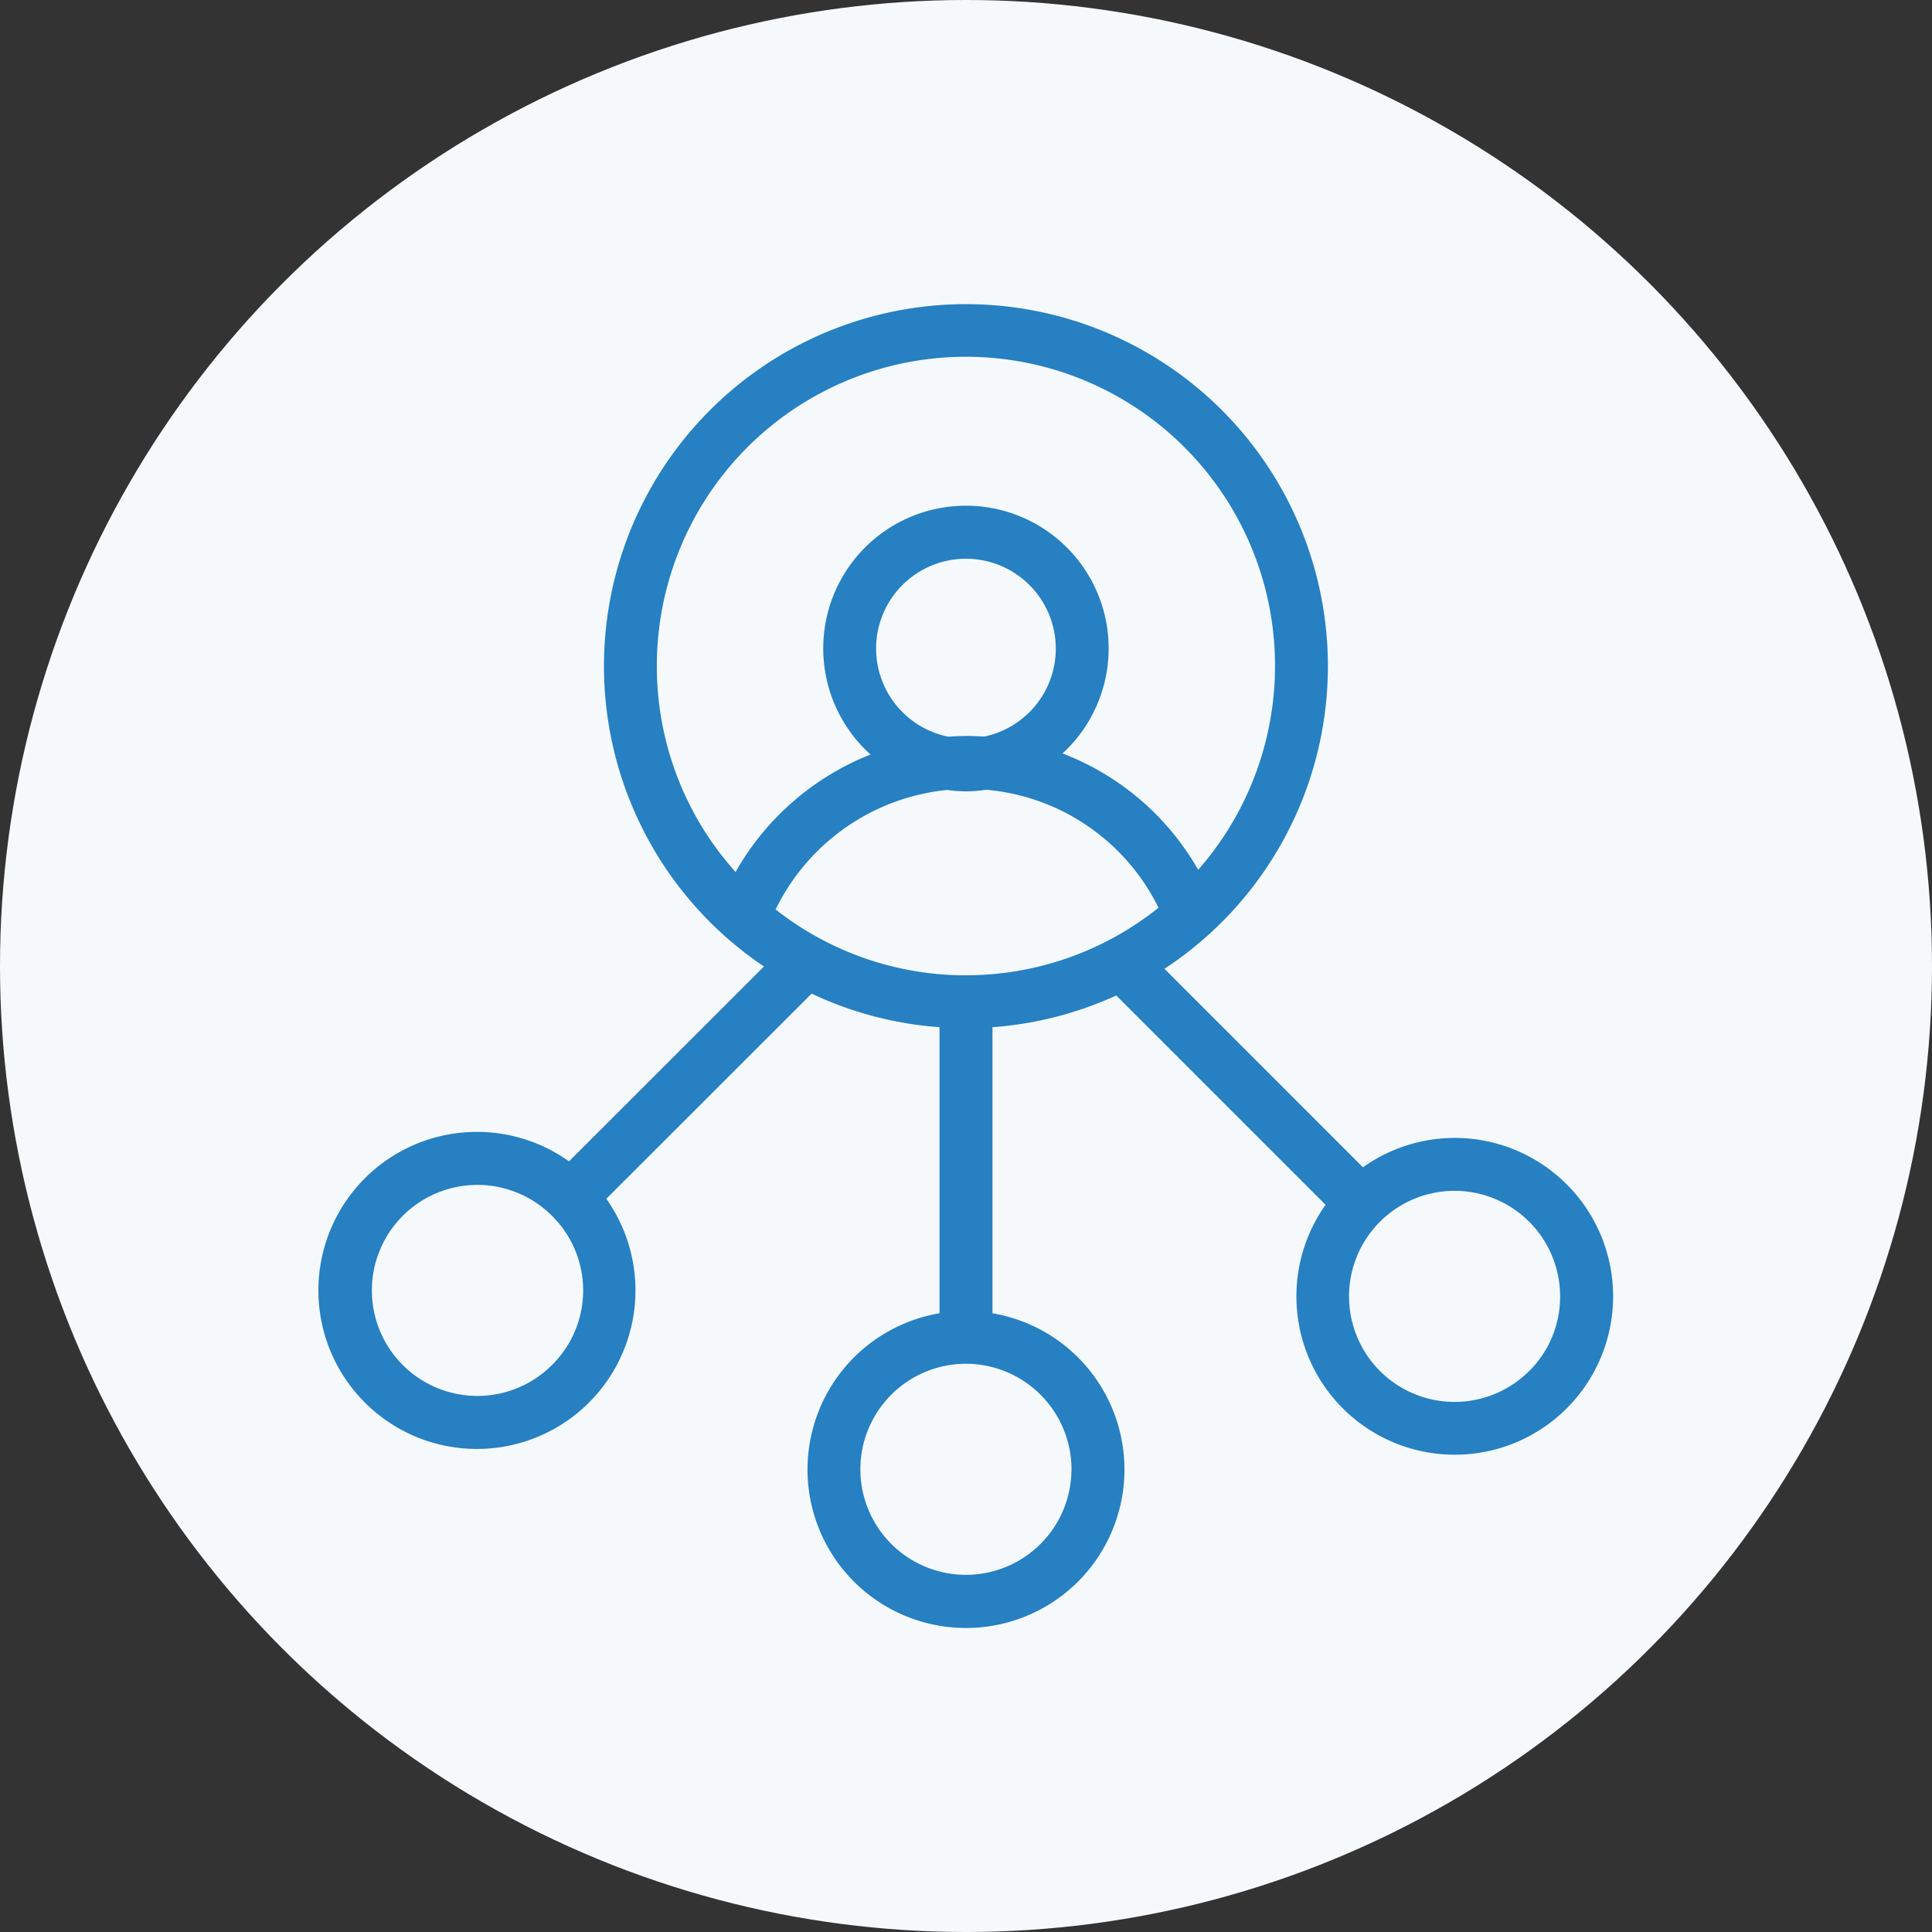
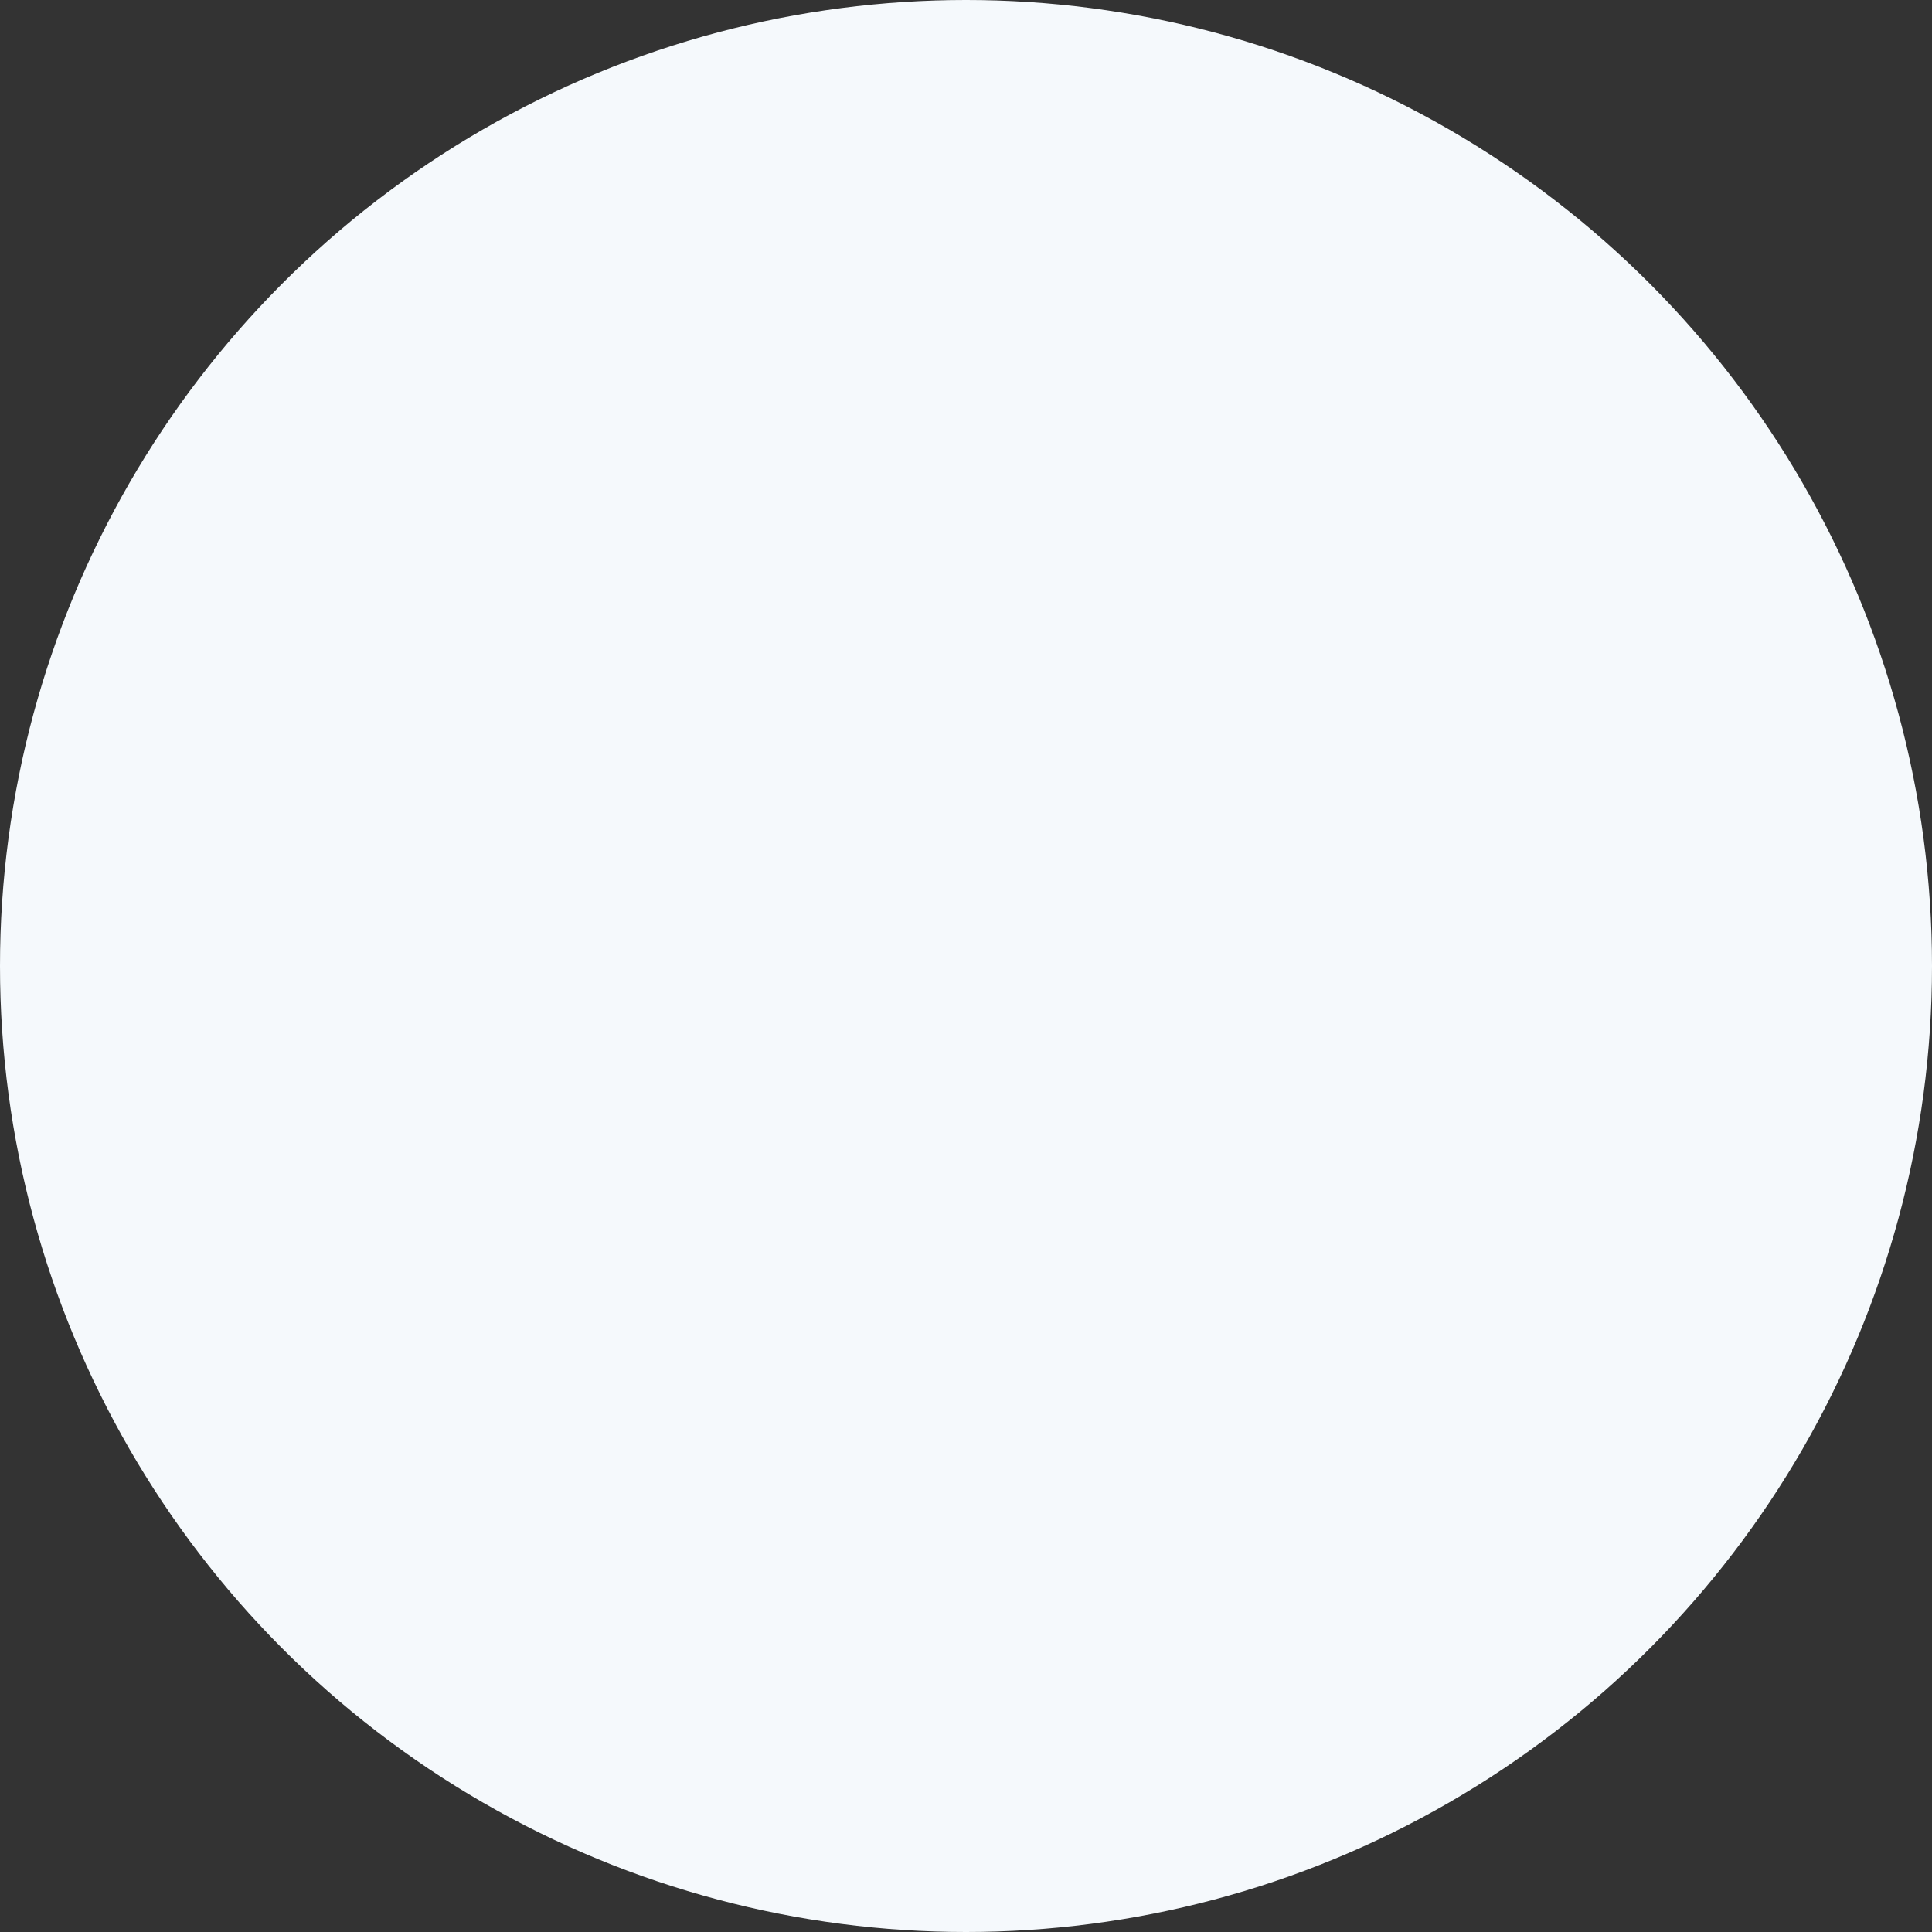
<svg xmlns="http://www.w3.org/2000/svg" width="88" height="88" viewBox="0 0 88 88">
  <rect x="0" y="0" width="88" height="88" fill="#333333" stroke="none" />
  <g id="Providing_opinion" data-name="Providing opinion" transform="translate(-916 -1626)">
    <circle id="Ellipse_437" data-name="Ellipse 437" cx="44" cy="44" r="44" transform="translate(916 1626)" fill="#f5f9fc" />
-     <path id="Path_62371" data-name="Path 62371" d="M133.063,40.088a7.2,7.2,0,0,0-9.279-.776l-9.042-9.043A16.487,16.487,0,1,0,96.5,30.164L87.62,39.04a7.221,7.221,0,1,0,1.7,1.706L98.671,31.4a16.379,16.379,0,0,0,5.826,1.529V45.96a7.218,7.218,0,1,0,2.411,0V32.929a16.359,16.359,0,0,0,5.639-1.445l9.534,9.534a7.213,7.213,0,1,0,10.983-.931ZM86.844,48.319a4.806,4.806,0,1,1,0-6.8,4.777,4.777,0,0,1,0,6.8ZM105.7,30.567a14,14,0,0,1-8.668-3,9.768,9.768,0,0,1,7.811-5.444,6.481,6.481,0,0,0,.858.064,6.59,6.59,0,0,0,.922-.073,9.678,9.678,0,0,1,7.848,5.374,14.012,14.012,0,0,1-8.77,3.076Zm-4.093-14.882a4.093,4.093,0,1,1,4.927,4.007c-.253-.016-.506-.028-.762-.028-.292,0-.583.013-.872.034a4.1,4.1,0,0,1-3.292-4.014Zm-9.986.8a14.079,14.079,0,1,1,24.658,9.276,12.084,12.084,0,0,0-6.179-5.3,6.5,6.5,0,1,0-8.745.049,12.215,12.215,0,0,0-6.148,5.351,14.015,14.015,0,0,1-3.586-9.372Zm18.885,36.582a4.807,4.807,0,1,1-4.807-4.807A4.812,4.812,0,0,1,110.508,53.071Zm20.85-4.478a4.807,4.807,0,1,1,1.408-3.4A4.775,4.775,0,0,1,131.357,48.592Z" transform="translate(854.297 1639.858)" fill="#2680c2" />
  </g>
</svg>